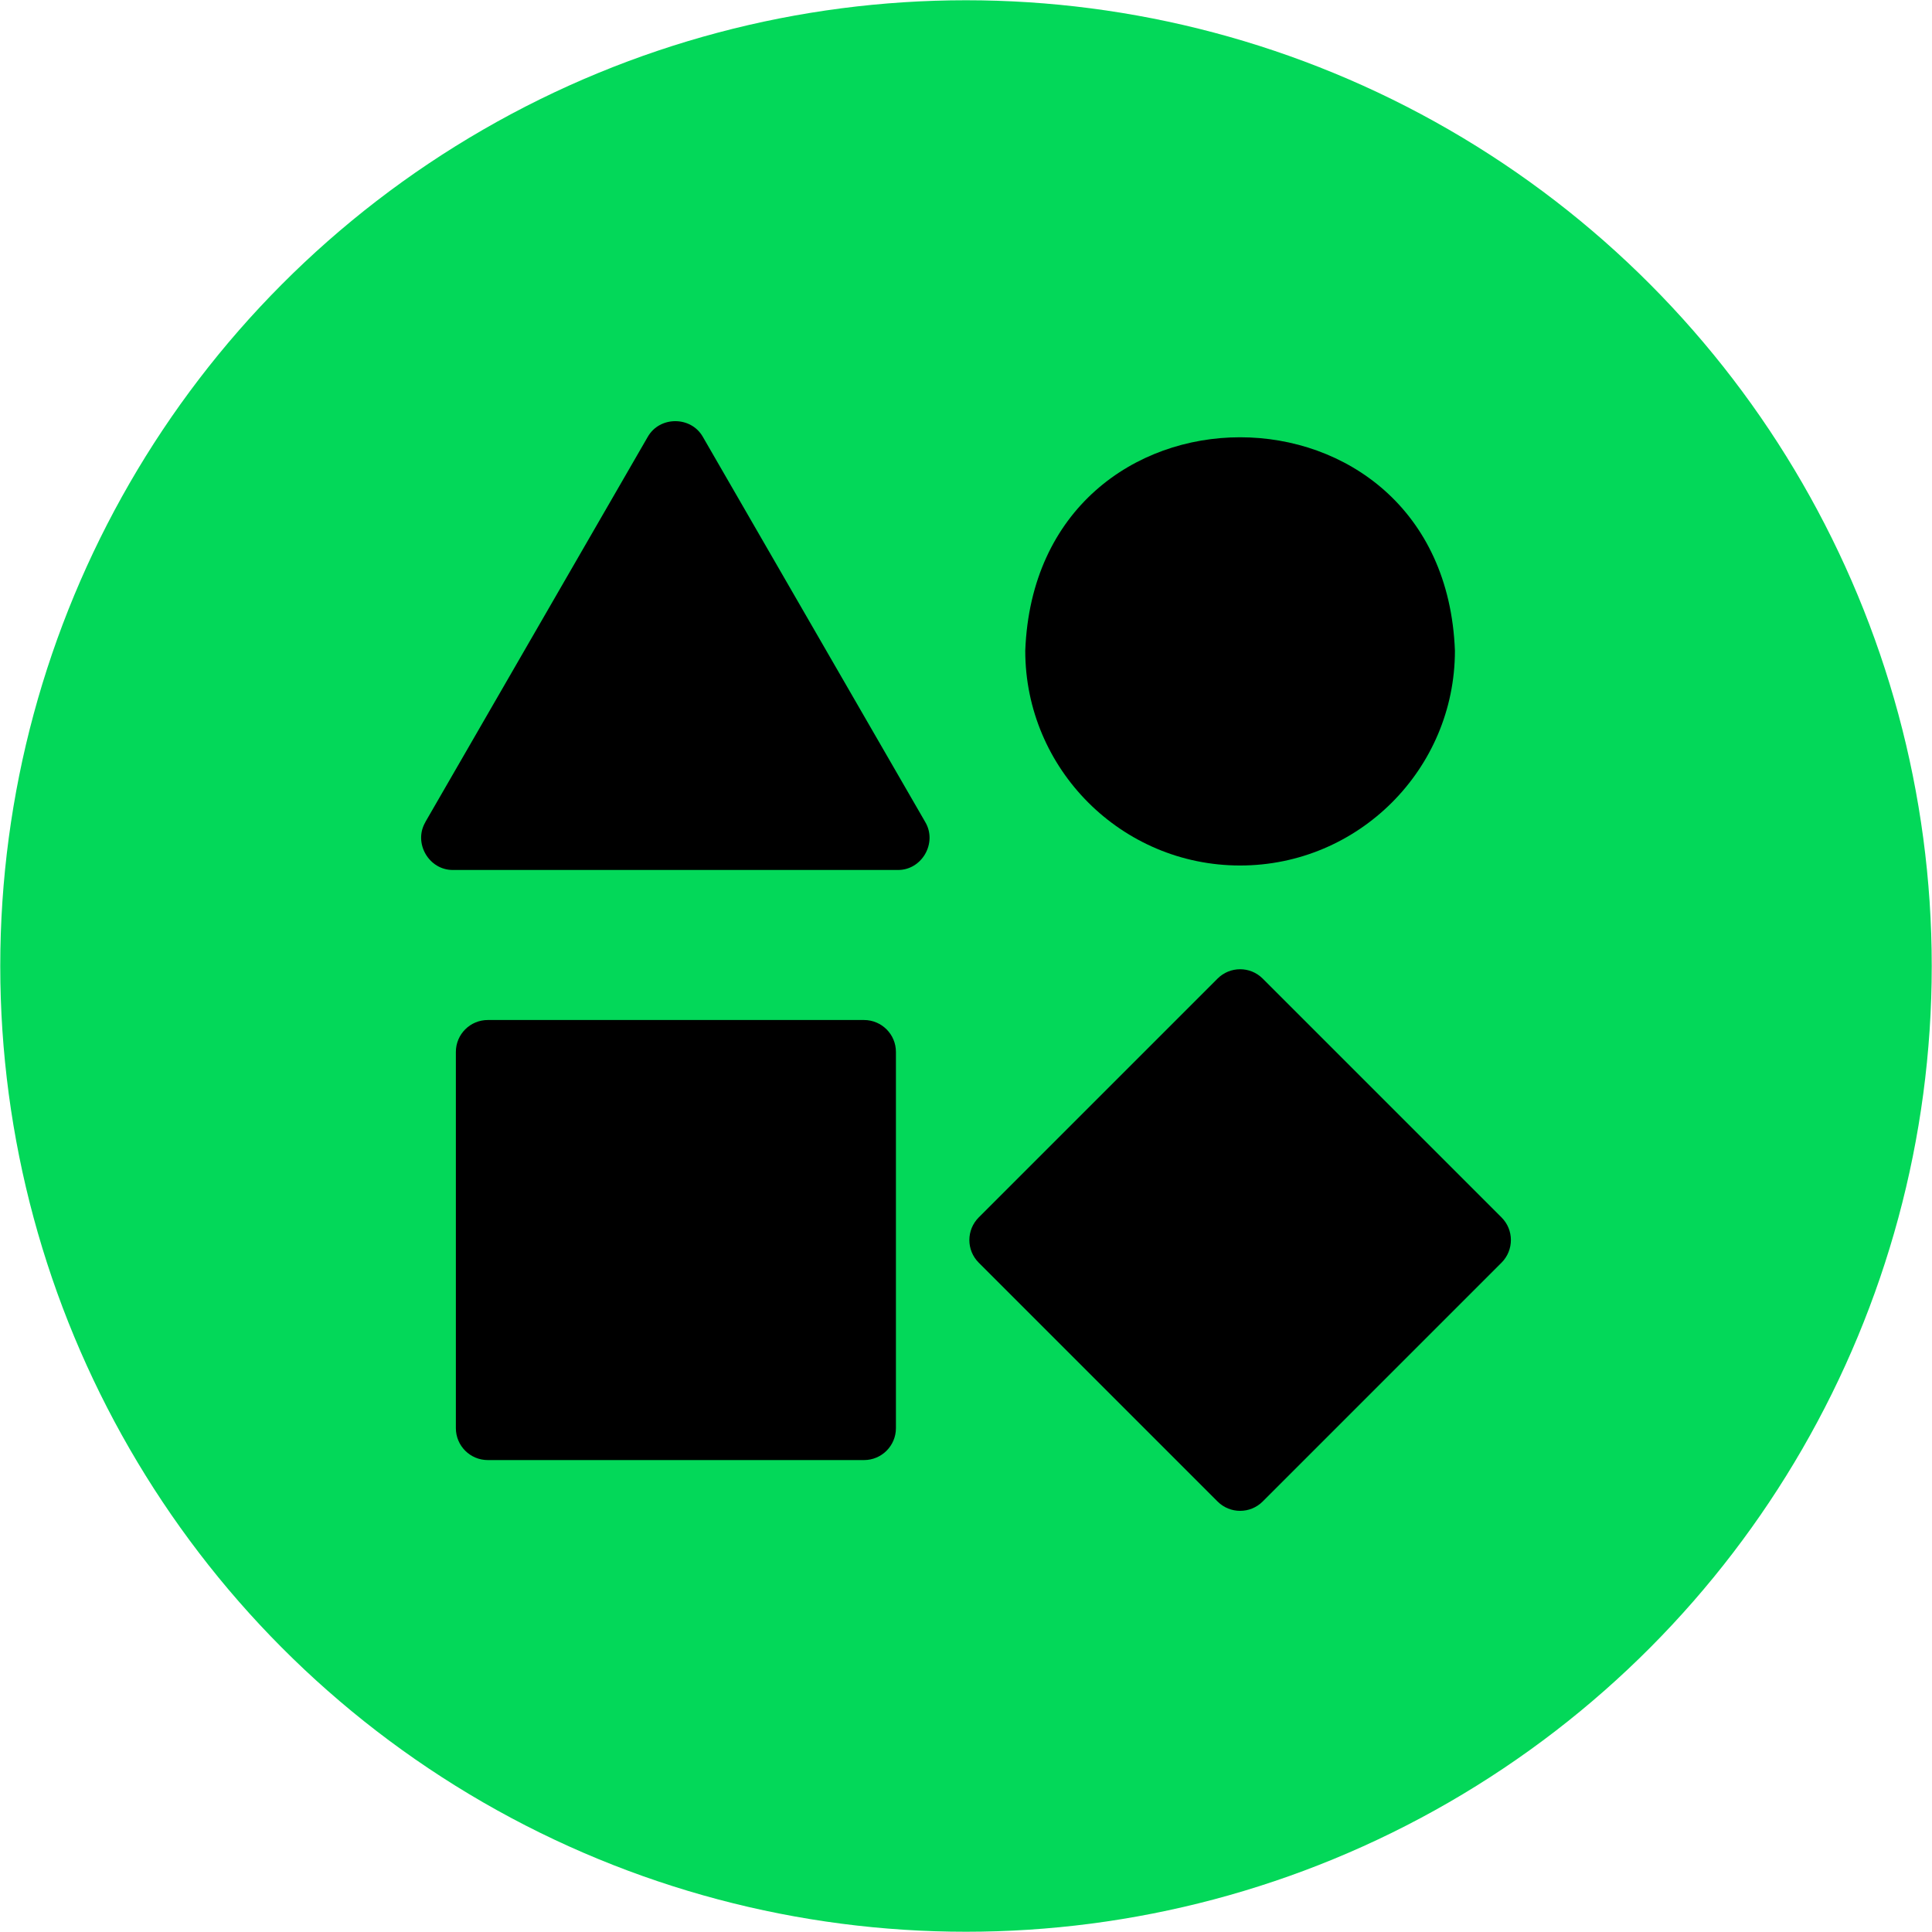
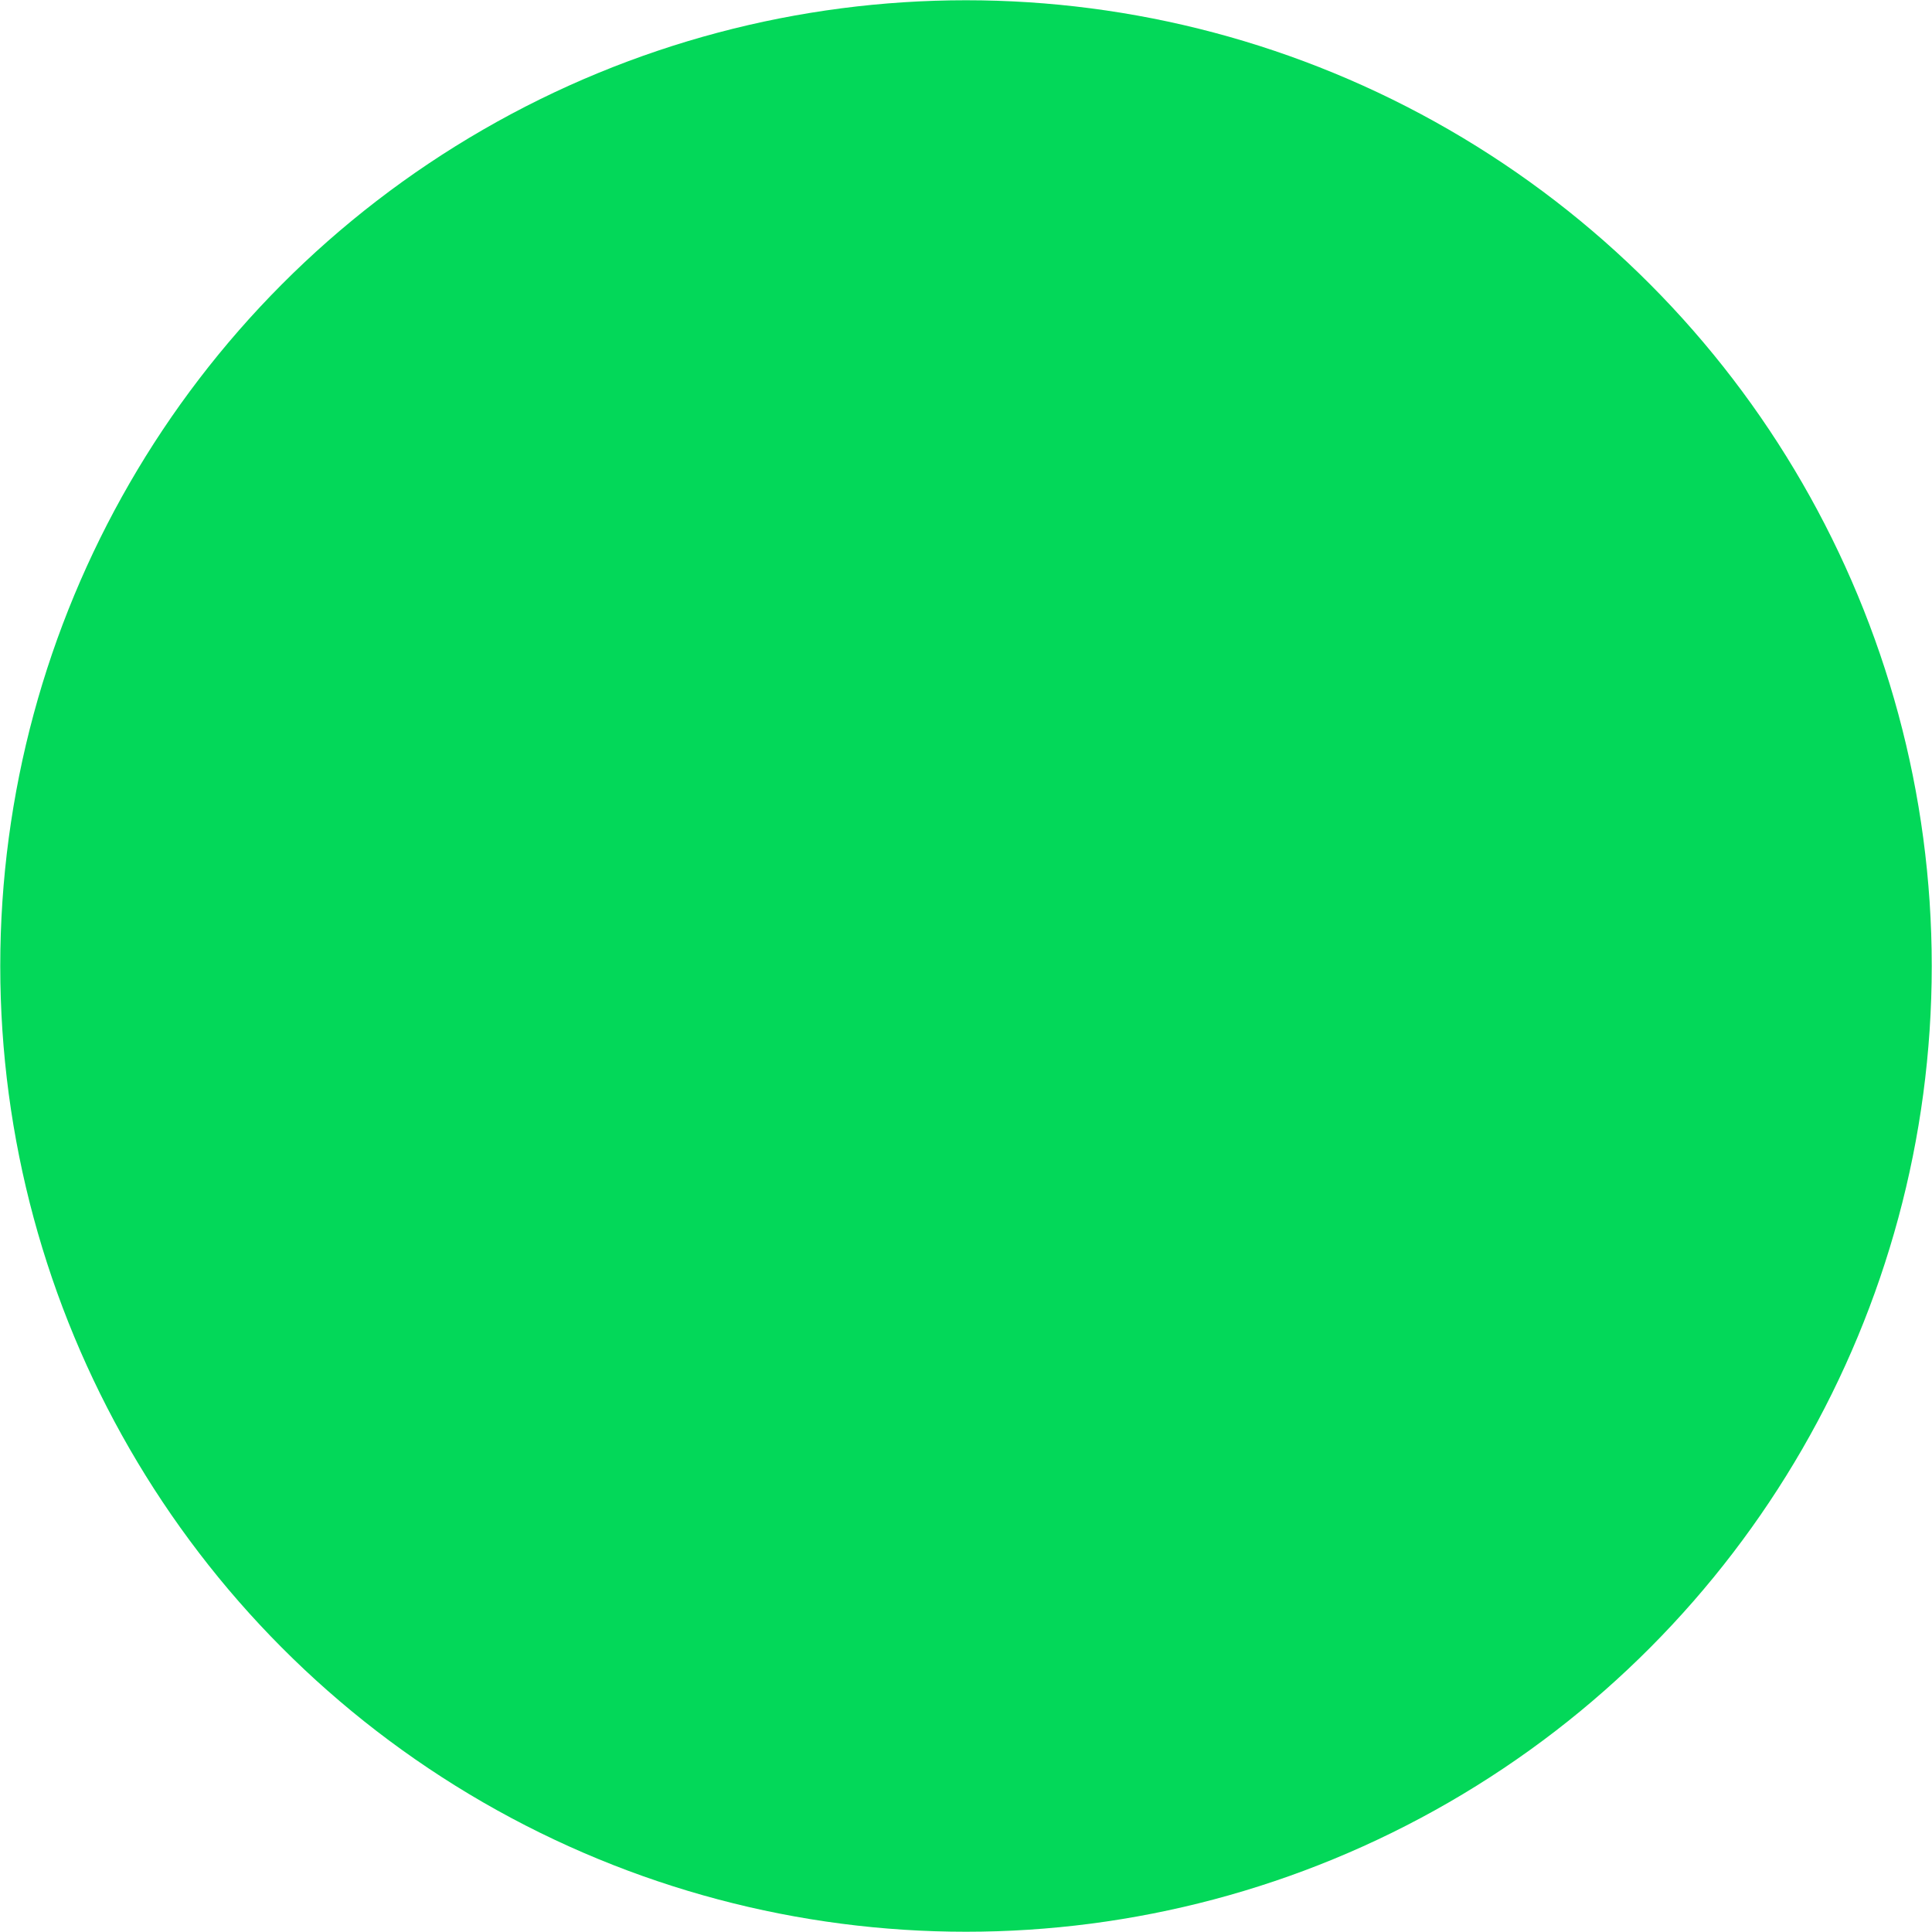
<svg xmlns="http://www.w3.org/2000/svg" height="80" viewBox="0 0 228.56 228.56" width="80">
  <circle cx="114.28" cy="114.28" fill="#03d859" r="114.25" />
-   <path d="m146.71 102.39c14.01 0 25.41-11.4 25.41-25.41-1.27-33.66-49.55-33.67-50.83 0 0 14.01 11.4 25.41 25.41 25.41z" />
-   <path d="m50.33 97.25c-1.46 2.46.4 5.7 3.27 5.67h52.59c2.87.04 4.73-3.2 3.27-5.67l-26.3-45.55c-1.4-2.5-5.14-2.5-6.54 0l-26.3 45.55z" />
-   <path d="m53.93 124.45v44.5c0 2.09 1.69 3.78 3.78 3.78h44.5c2.09 0 3.78-1.69 3.78-3.78v-44.5c0-2.09-1.69-3.78-3.78-3.78h-44.5c-2.09 0-3.78 1.69-3.78 3.78z" />
-   <path d="m115.78 144.03c-1.47 1.48-1.47 3.87 0 5.34l28.26 28.26c1.48 1.48 3.87 1.47 5.34 0l28.26-28.26c1.47-1.48 1.47-3.87 0-5.34l-28.26-28.26c-1.48-1.48-3.87-1.47-5.34 0z" />
</svg>